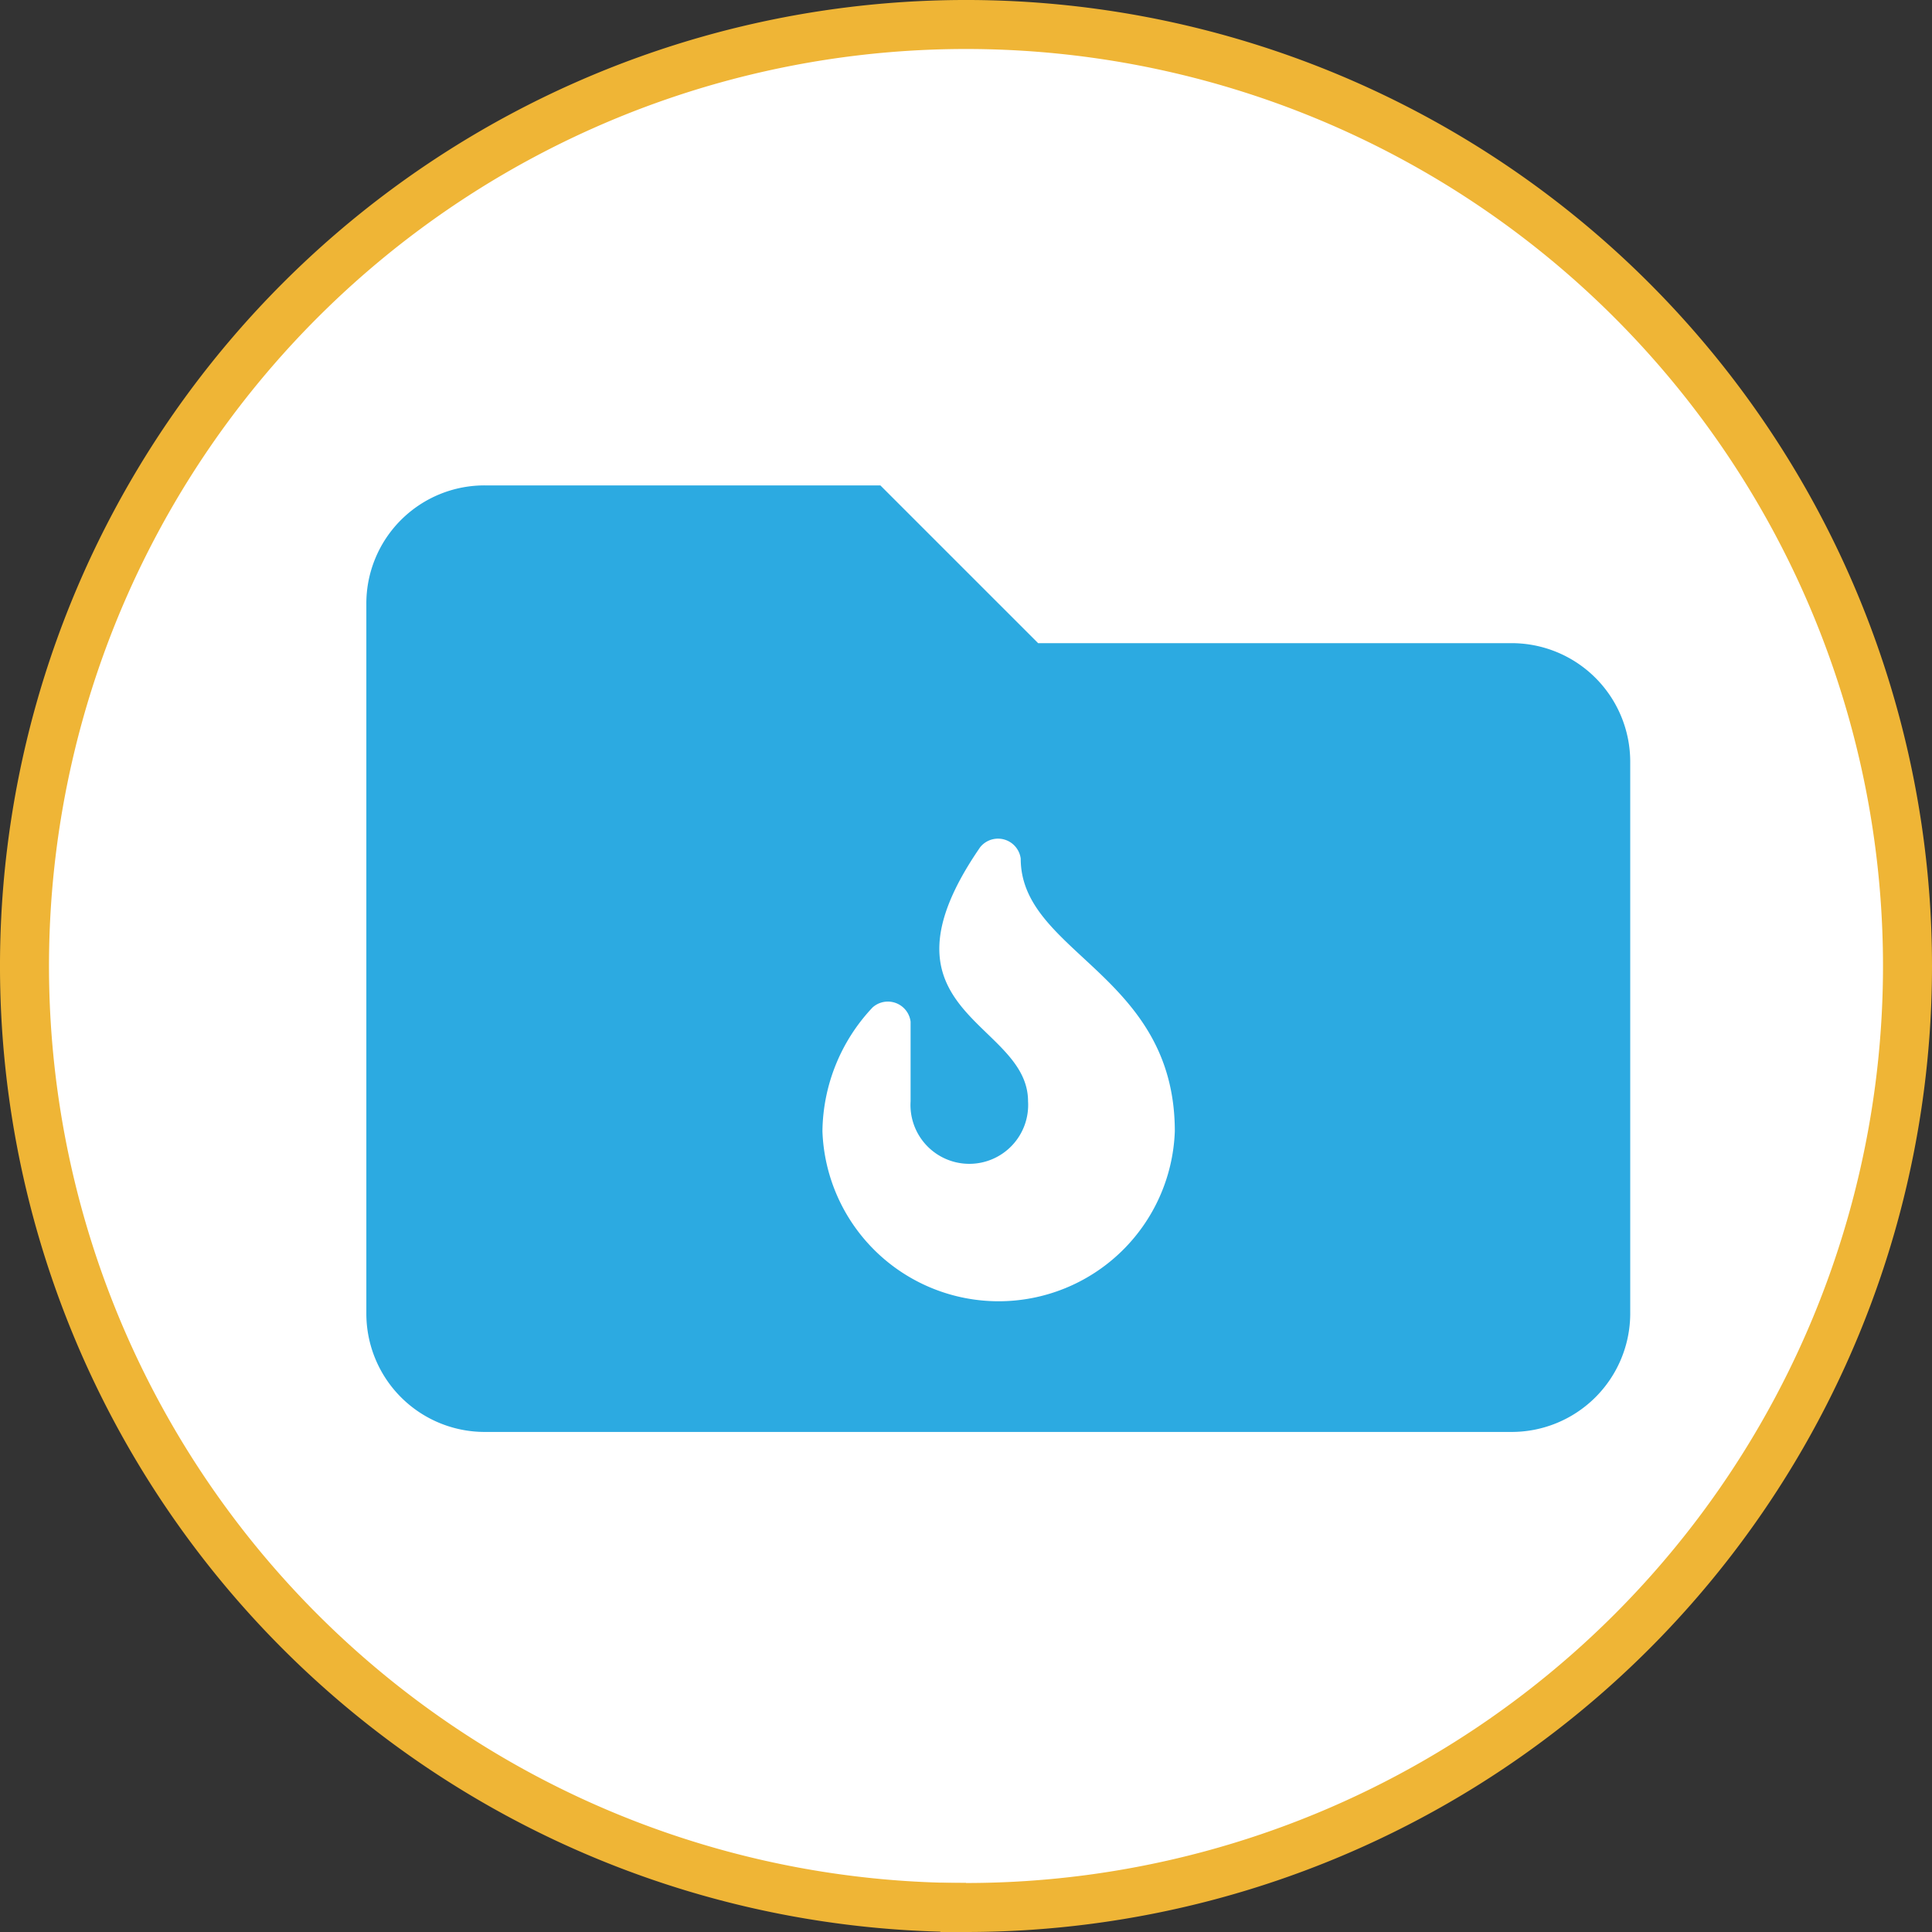
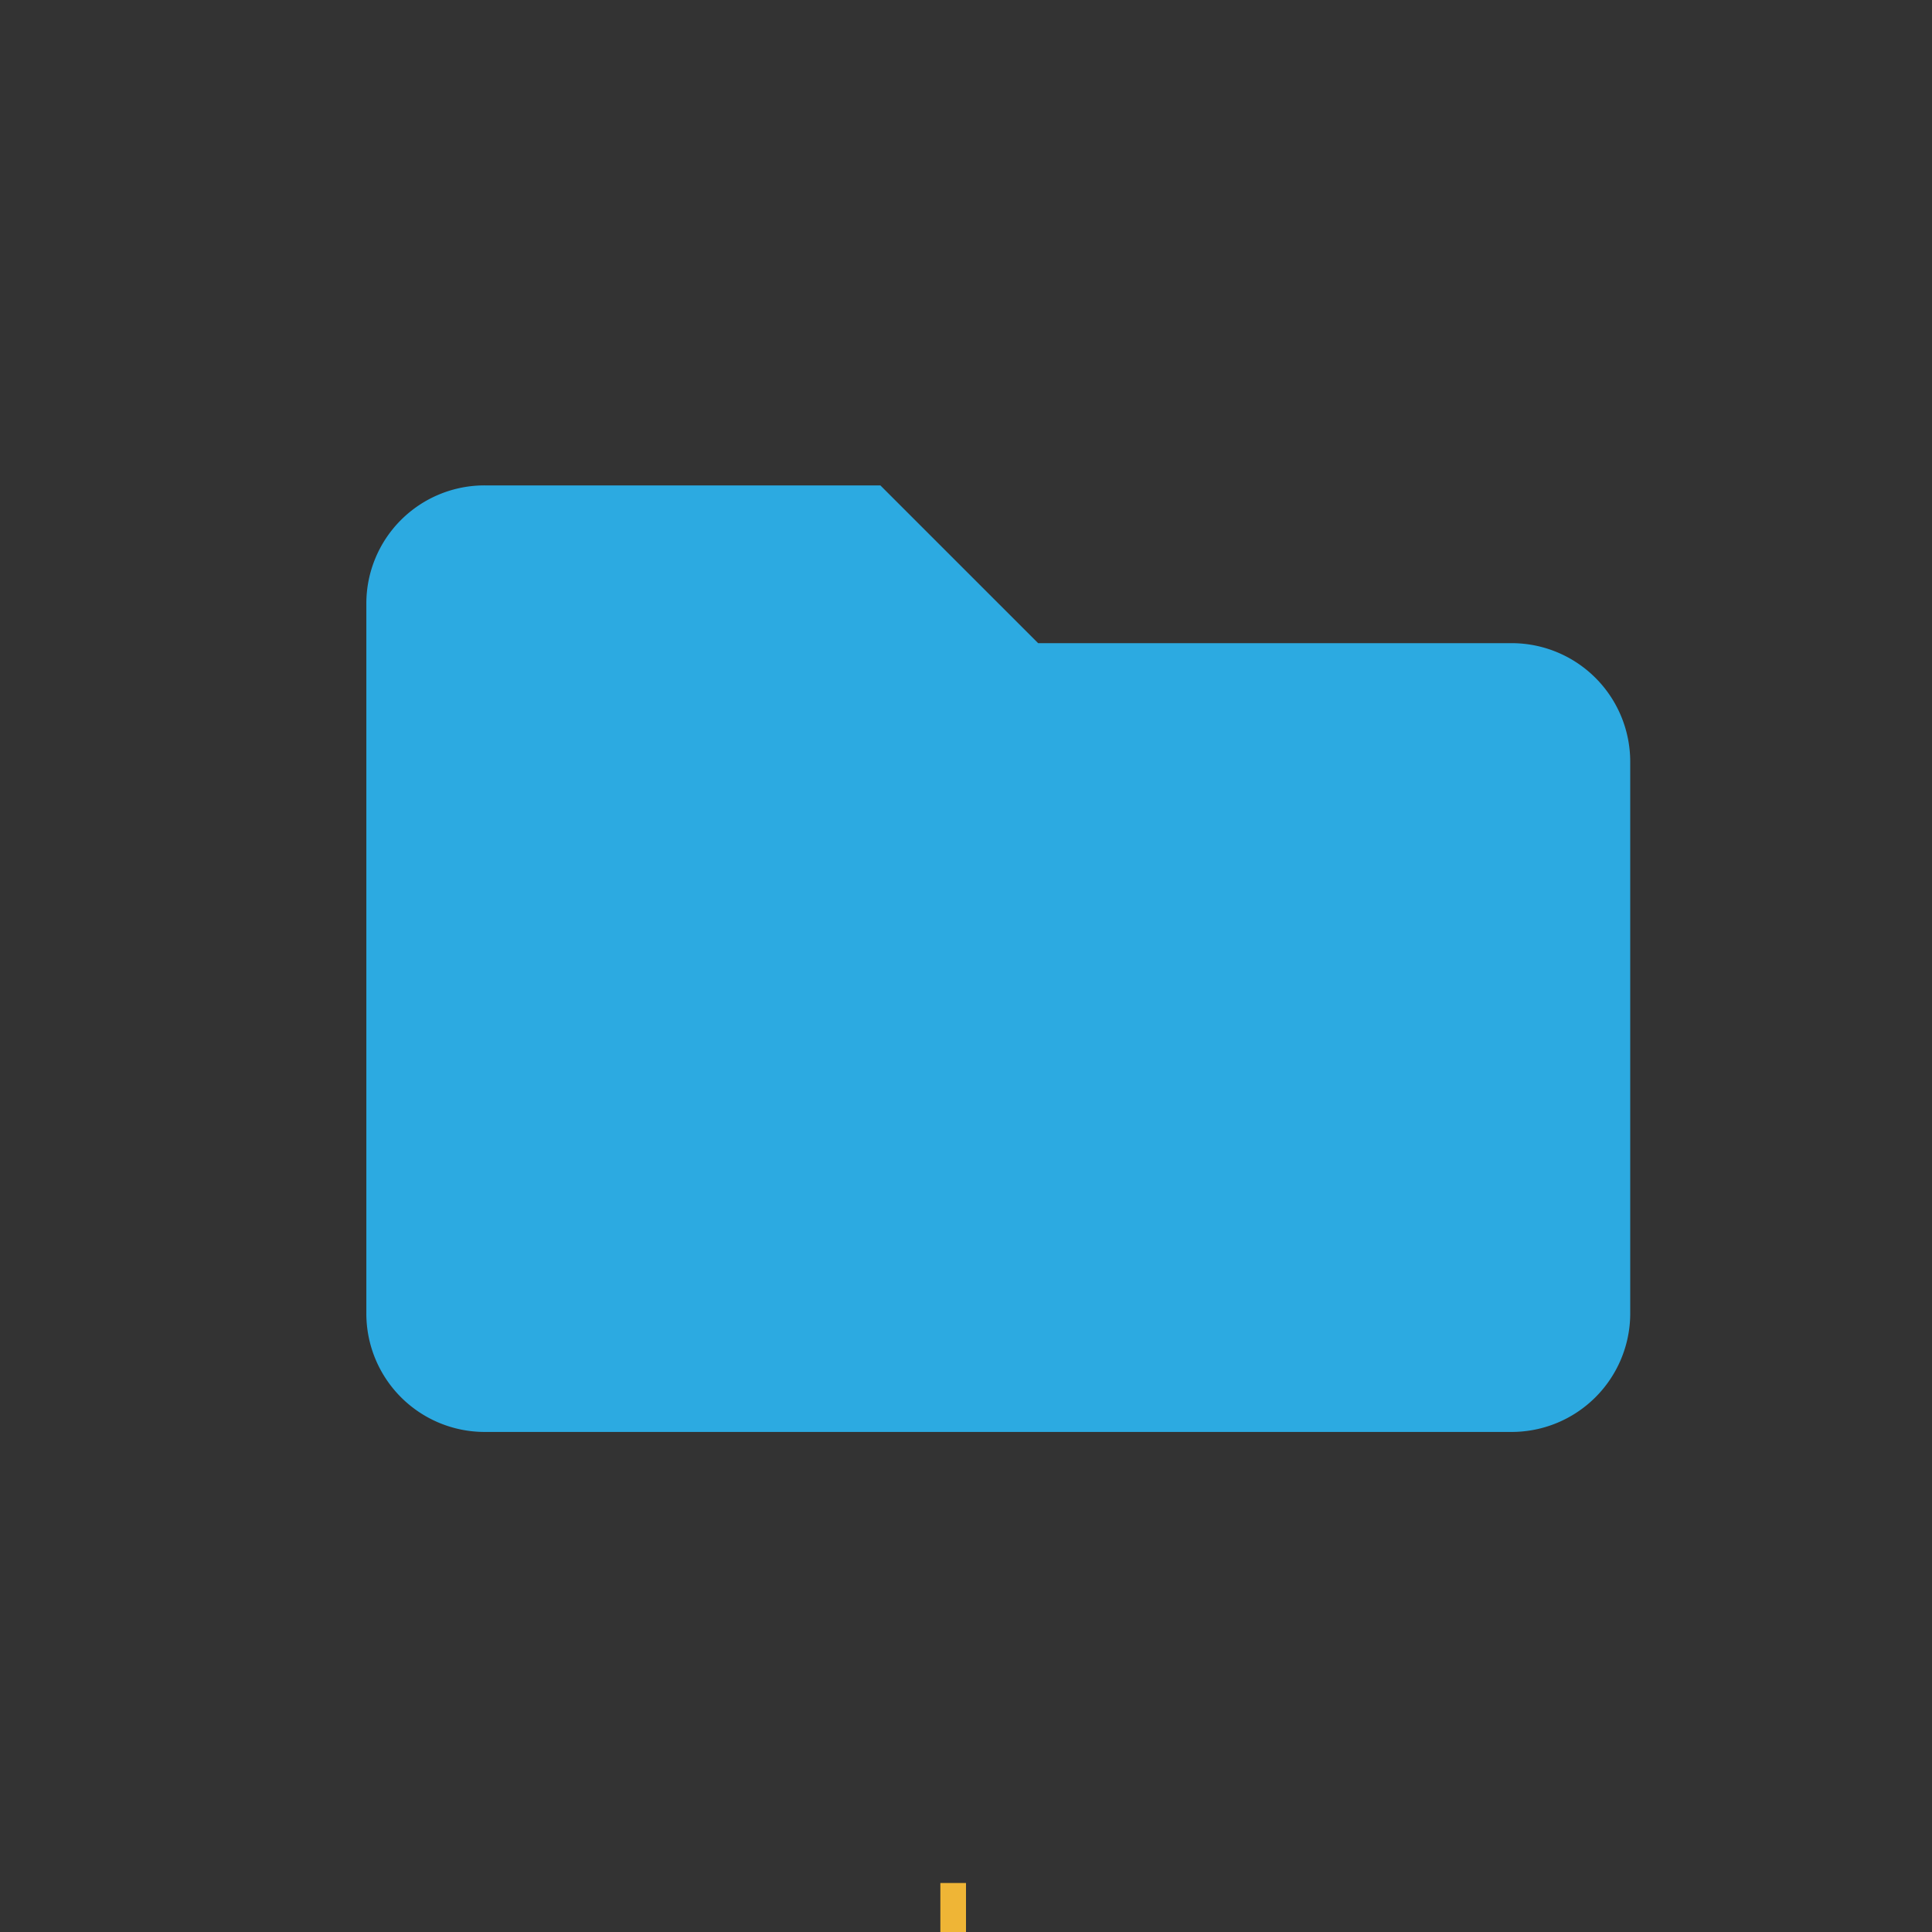
<svg xmlns="http://www.w3.org/2000/svg" viewBox="0 0 84.38 84.38">
  <rect x="0" y="0" width="84.38" height="84.38" fill="#333333" stroke="none" />
  <defs>
    <style>.cls-1,.cls-3{fill:#fff;}.cls-1{stroke:#efb536;stroke-miterlimit:10;stroke-width:2.14px;}.cls-2{fill:#2caae1;}</style>
  </defs>
  <title>hotfolder</title>
  <g id="Layer_2" data-name="Layer 2">
    <g id="Layer_1-2" data-name="Layer 1">
-       <path class="cls-1" d="M42.19,83.31A41.12,41.12,0,1,1,83.31,42.19,41.12,41.12,0,0,1,42.19,83.31" />
      <line class="cls-1" x1="42.19" y1="83.31" x2="41.07" y2="83.31" />
      <path class="cls-2" d="M66,28.09H45.34L38.45,21.2H21.21A5.16,5.16,0,0,0,16,26.37v31a5.17,5.17,0,0,0,5.17,5.17H66A5.18,5.18,0,0,0,71.2,57.4V33.26A5.18,5.18,0,0,0,66,28.09Z" />
-       <path class="cls-3" d="M44.58,37.5A1,1,0,0,0,42.81,37c-5,7.25,2.09,7.58,2.09,11.1a2.57,2.57,0,1,1-5.13,0V44.62A1,1,0,0,0,38.11,44a8,8,0,0,0-2.19,5.41,7.7,7.7,0,0,0,15.39,0C51.31,42.54,44.58,41.63,44.58,37.5Z" />
    </g>
  </g>
</svg>